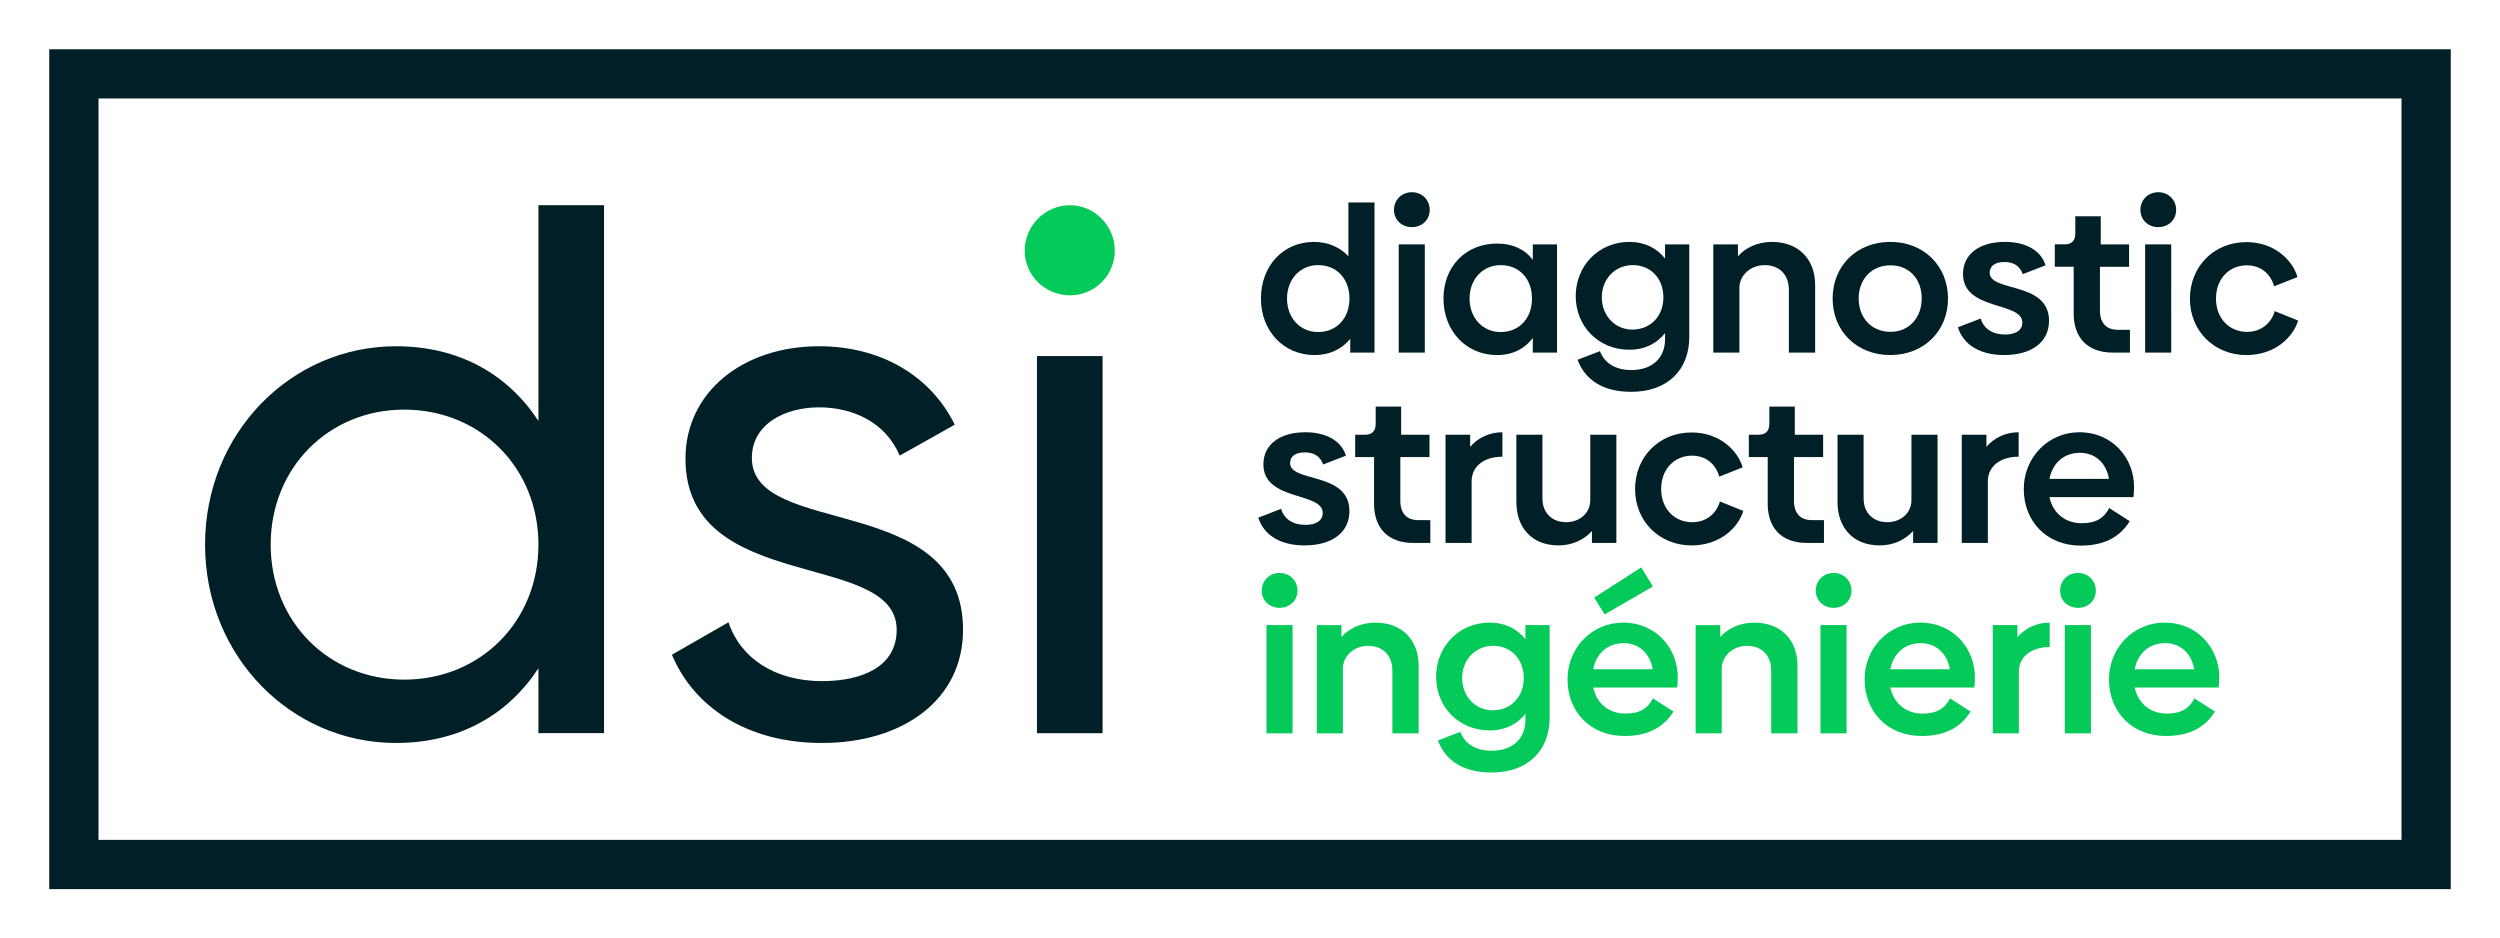
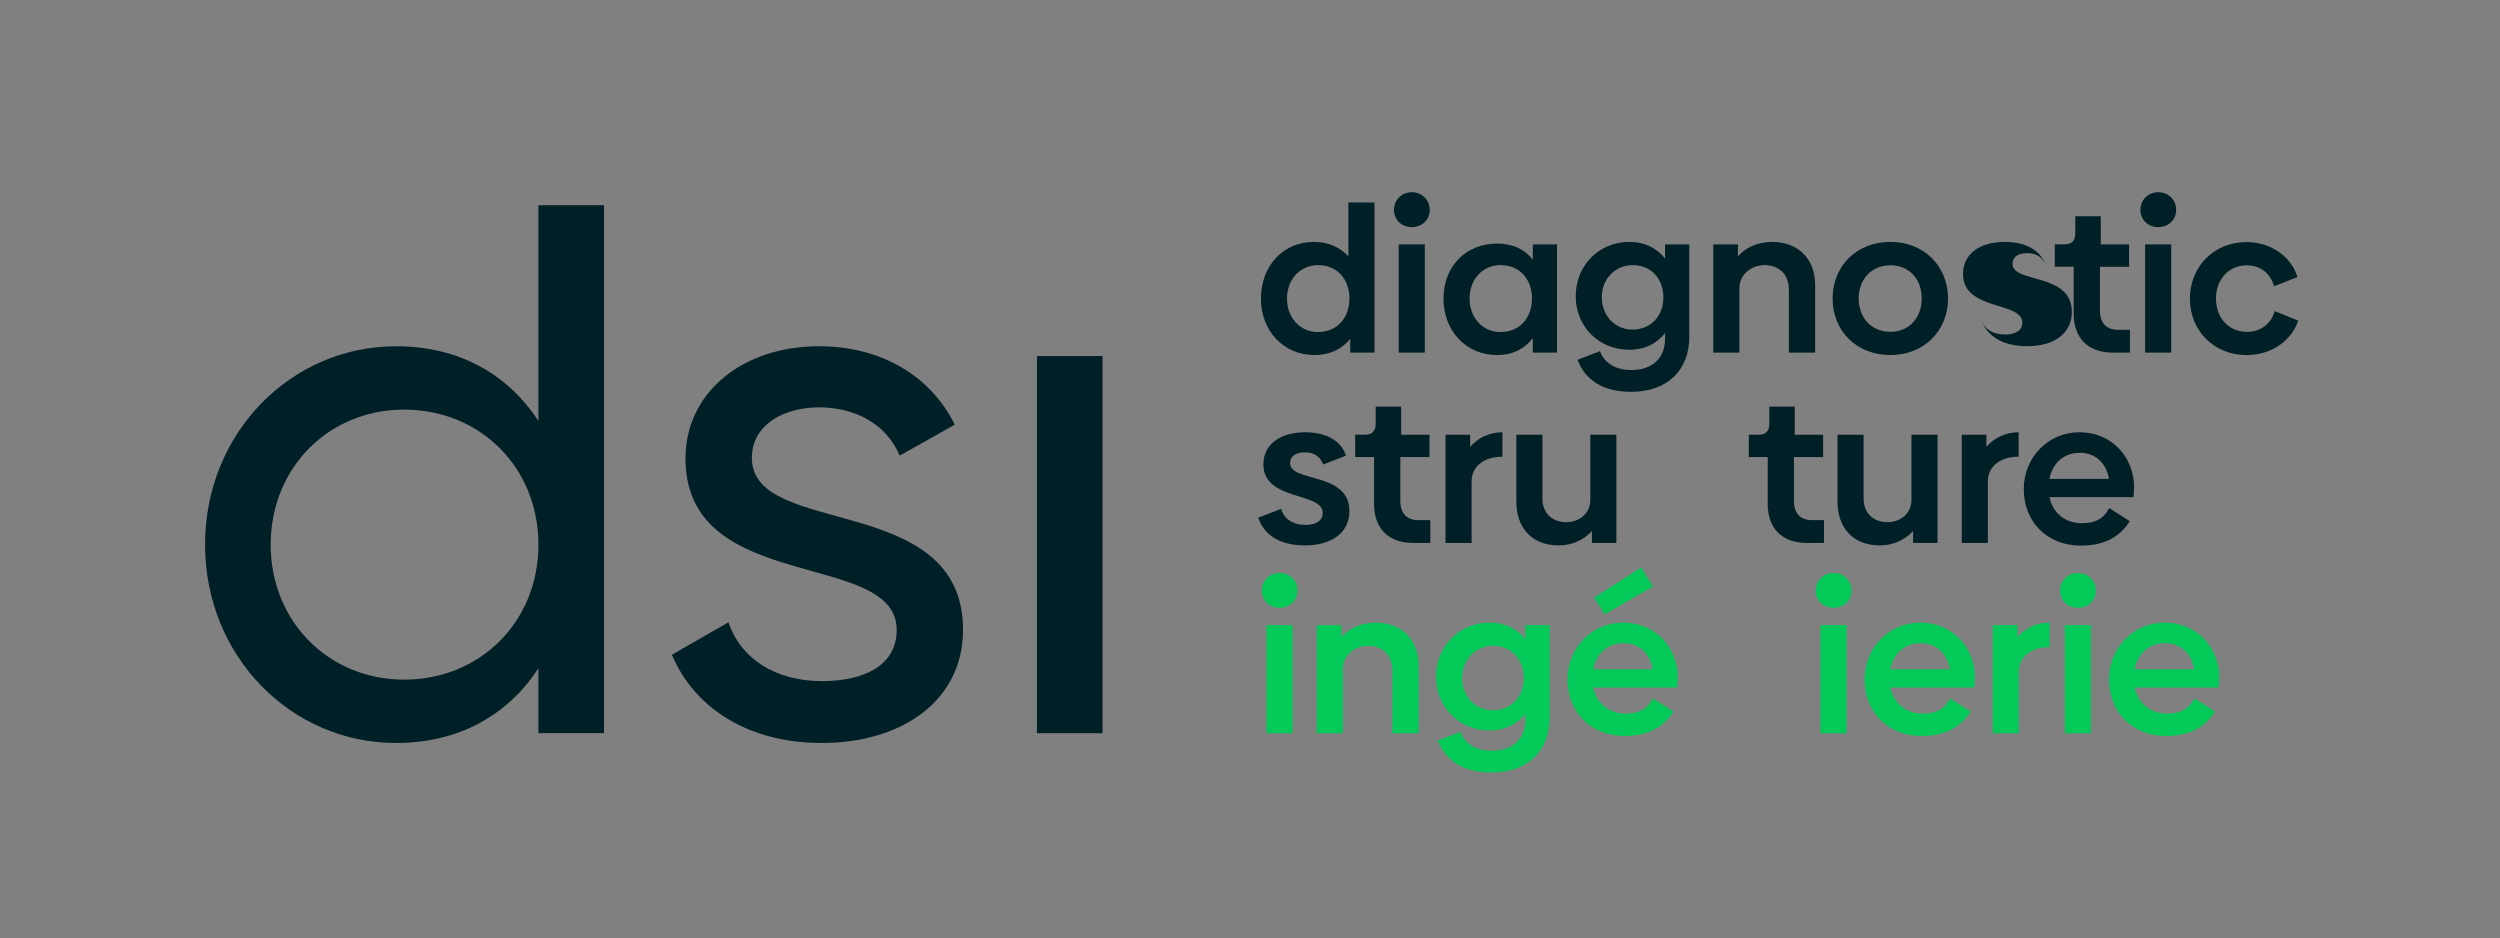
<svg xmlns="http://www.w3.org/2000/svg" id="Layer_4" baseProfile="tiny" version="1.2" viewBox="0 0 152.304 57.166">
  <rect x="0" y="0" width="152.304" height="57.166" fill="#808080" stroke="none" />
-   <polygon points="147.804 0 4.5 0 0 0 0 4.5 0 52.666 0 57.166 4.5 57.166 147.804 57.166 152.304 57.166 152.304 52.666 152.304 4.5 152.304 0 147.804 0" fill="#fff" />
  <g>
    <g>
      <path d="M76.868,35.98c0-.613.476-1.076,1.088-1.076s1.088.463,1.088,1.076c0,.613-.475,1.051-1.088,1.051s-1.088-.438-1.088-1.051ZM77.156,38.081h1.589v6.593h-1.589v-6.593Z" fill="#04ca59" />
      <path d="M86.426,40.558v4.116h-1.601v-3.815c0-.951-.588-1.514-1.489-1.514-.863.012-1.514.626-1.526,1.364v3.966h-1.589v-6.593h1.501v.726c.45-.513,1.176-.876,2.077-.876,1.626,0,2.627,1.063,2.627,2.627Z" fill="#04ca59" />
      <path d="M94.407,38.081v5.642c0,1.989-1.301,3.34-3.54,3.34-1.789,0-2.827-.776-3.265-1.952l1.363-.525c.288.763.988,1.151,1.914,1.151,1.276,0,2.052-.738,2.052-1.876v-.375c-.488.625-1.226,1.013-2.177,1.013-1.889,0-3.265-1.439-3.265-3.265s1.376-3.303,3.265-3.303c.951,0,1.689.388,2.177,1.013v-.863h1.476ZM92.83,41.309c0-1.138-.763-1.964-1.864-1.964-1.088,0-1.889.851-1.889,1.964,0,1.113.801,1.964,1.864,1.964,1.113,0,1.889-.826,1.889-1.964Z" fill="#04ca59" />
      <path d="M99.023,43.473c.901,0,1.376-.338,1.676-.926l1.251.801c-.5.813-1.376,1.489-2.977,1.489-2.101,0-3.478-1.489-3.478-3.453,0-1.914,1.489-3.453,3.378-3.453,2.076,0,3.34,1.626,3.34,3.315,0,.25-.012.5-.037.638h-5.116c.213.988.976,1.589,1.964,1.589ZM100.687,40.771c-.175-.988-.851-1.589-1.776-1.589s-1.651.575-1.851,1.589h3.628ZM97.759,37.431l-.638-1.026,2.865-1.839.713,1.163-2.94,1.701Z" fill="#04ca59" />
-       <path d="M109.506,40.558v4.116h-1.601v-3.815c0-.951-.588-1.514-1.489-1.514-.863.012-1.514.626-1.526,1.364v3.966h-1.589v-6.593h1.501v.726c.45-.513,1.176-.876,2.077-.876,1.626,0,2.627,1.063,2.627,2.627Z" fill="#04ca59" />
      <path d="M110.619,35.98c0-.613.476-1.076,1.088-1.076s1.088.463,1.088,1.076c0,.613-.475,1.051-1.088,1.051s-1.088-.438-1.088-1.051ZM110.907,38.081h1.589v6.593h-1.589v-6.593Z" fill="#04ca59" />
      <path d="M117.124,43.473c.901,0,1.376-.338,1.676-.926l1.251.801c-.5.813-1.376,1.489-2.977,1.489-2.101,0-3.478-1.489-3.478-3.453,0-1.914,1.489-3.453,3.378-3.453,2.076,0,3.34,1.626,3.34,3.315,0,.25-.012.5-.037.638h-5.116c.213.988.976,1.589,1.964,1.589ZM118.788,40.771c-.175-.988-.851-1.589-1.776-1.589s-1.651.575-1.851,1.589h3.628Z" fill="#04ca59" />
      <path d="M124.868,37.931v1.489c-1.151,0-1.876.613-1.876,1.501v3.753h-1.589v-6.593h1.501v.738c.45-.526,1.138-.888,1.964-.888Z" fill="#04ca59" />
      <path d="M125.506,35.98c0-.613.476-1.076,1.088-1.076s1.088.463,1.088,1.076c0,.613-.475,1.051-1.088,1.051s-1.088-.438-1.088-1.051ZM125.794,38.081h1.589v6.593h-1.589v-6.593Z" fill="#04ca59" />
      <path d="M132.011,43.473c.901,0,1.376-.338,1.676-.926l1.251.801c-.5.813-1.376,1.489-2.977,1.489-2.101,0-3.478-1.489-3.478-3.453,0-1.914,1.489-3.453,3.378-3.453,2.076,0,3.34,1.626,3.34,3.315,0,.25-.012.5-.037.638h-5.116c.213.988.976,1.589,1.964,1.589ZM133.675,40.771c-.175-.988-.851-1.589-1.776-1.589s-1.651.575-1.851,1.589h3.628Z" fill="#04ca59" />
    </g>
-     <path d="M62.427,15.27c0-1.501,1.22-2.768,2.768-2.768,1.501,0,2.721,1.267,2.721,2.768s-1.22,2.721-2.721,2.721c-1.548,0-2.768-1.22-2.768-2.721Z" fill="#04ca59" />
  </g>
  <g>
-     <path d="M149.304,54.167H3V3h146.304v51.167ZM6,51.167h140.304V6H6v45.167Z" fill="#001f26" />
    <g>
      <g>
        <g>
          <path d="M82.147,12.336v3.278c-.513-.55-1.226-.876-2.102-.876-1.889,0-3.227,1.476-3.227,3.453,0,1.964,1.376,3.44,3.265,3.44.926,0,1.664-.363,2.177-.988v.838h1.476v-9.145h-1.589ZM80.296,20.229c-1.088,0-1.889-.863-1.889-2.039,0-1.176.801-2.039,1.889-2.039,1.138,0,1.914.826,1.914,2.039,0,1.201-.776,2.039-1.914,2.039Z" fill="#001f26" />
          <path d="M84.924,12.786c0-.613.476-1.076,1.088-1.076s1.088.463,1.088,1.076c0,.613-.475,1.051-1.088,1.051s-1.088-.438-1.088-1.051Z" fill="#001f26" />
          <rect x="85.212" y="14.888" width="1.589" height="6.593" fill="#001f26" />
          <path d="M93.381,14.888v.938c-.488-.638-1.226-.988-2.177-.988-1.889,0-3.265,1.376-3.265,3.353,0,1.964,1.376,3.44,3.265,3.44.951,0,1.689-.388,2.177-1.038v.888h1.476v-6.593h-1.476ZM91.417,20.229c-1.088,0-1.889-.863-1.889-2.039,0-1.176.801-2.039,1.889-2.039,1.138,0,1.914.826,1.914,2.039,0,1.201-.776,2.039-1.914,2.039Z" fill="#001f26" />
          <path d="M101.437,14.888v.863c-.488-.625-1.226-1.013-2.177-1.013-1.889,0-3.265,1.476-3.265,3.303s1.376,3.265,3.265,3.265c.951,0,1.689-.388,2.177-1.013v.375c0,1.138-.776,1.876-2.052,1.876-.926,0-1.626-.388-1.914-1.151l-1.363.525c.438,1.176,1.476,1.952,3.265,1.952,2.239,0,3.54-1.351,3.54-3.34v-5.642h-1.476ZM99.448,20.079c-1.063,0-1.864-.851-1.864-1.964,0-1.113.801-1.964,1.889-1.964,1.101,0,1.864.826,1.864,1.964s-.776,1.964-1.889,1.964Z" fill="#001f26" />
          <path d="M110.582,17.364v4.116h-1.601v-3.815c0-.951-.588-1.514-1.489-1.514-.863.012-1.514.626-1.526,1.364v3.966h-1.589v-6.593h1.501v.726c.45-.513,1.176-.876,2.077-.876,1.626,0,2.627,1.063,2.627,2.627Z" fill="#001f26" />
          <path d="M115.161,14.737c-2.064,0-3.515,1.476-3.515,3.453,0,1.964,1.451,3.44,3.515,3.44,2.052,0,3.515-1.476,3.515-3.44,0-1.977-1.464-3.453-3.515-3.453ZM115.173,20.217c-1.151,0-1.939-.851-1.939-2.027,0-1.188.788-2.027,1.939-2.027,1.138,0,1.901.838,1.901,2.014,0,1.188-.776,2.039-1.901,2.039Z" fill="#001f26" />
-           <path d="M119.276,19.941l1.389-.538c.188.613.701.976,1.501.976.638,0,1.038-.263,1.038-.726,0-1.301-3.615-.701-3.615-2.965,0-1.201,1.001-1.952,2.552-1.952,1.276,0,2.202.526,2.477,1.426l-1.389.538c-.175-.5-.563-.738-1.113-.738-.588,0-.901.25-.901.651,0,1.201,3.615.513,3.615,2.927,0,1.314-1.076,2.089-2.727,2.089-1.426,0-2.464-.575-2.827-1.689Z" fill="#001f26" />
+           <path d="M119.276,19.941l1.389-.538c.188.613.701.976,1.501.976.638,0,1.038-.263,1.038-.726,0-1.301-3.615-.701-3.615-2.965,0-1.201,1.001-1.952,2.552-1.952,1.276,0,2.202.526,2.477,1.426c-.175-.5-.563-.738-1.113-.738-.588,0-.901.25-.901.651,0,1.201,3.615.513,3.615,2.927,0,1.314-1.076,2.089-2.727,2.089-1.426,0-2.464-.575-2.827-1.689Z" fill="#001f26" />
          <path d="M126.332,19.091v-2.84h-1.151v-1.364h.6c.438,0,.65-.225.65-.675v-1.038h1.551v1.714h1.726v1.364h-1.776v2.664c0,.763.388,1.176,1.101,1.176h.726v1.389h-1.039c-1.576,0-2.389-.938-2.389-2.389Z" fill="#001f26" />
          <path d="M130.398,12.786c0-.613.476-1.076,1.088-1.076s1.088.463,1.088,1.076c0,.613-.475,1.051-1.088,1.051s-1.088-.438-1.088-1.051Z" fill="#001f26" />
          <rect x="130.685" y="14.888" width="1.589" height="6.593" fill="#001f26" />
          <path d="M133.412,18.203c0-1.952,1.451-3.453,3.44-3.453,1.714,0,2.815,1.101,3.115,2.127l-1.426.563c-.213-.763-.813-1.276-1.664-1.276-1.051,0-1.876.801-1.876,2.027,0,1.226.826,2.027,1.889,2.027.851,0,1.476-.513,1.689-1.264l1.426.575c-.3,1.001-1.401,2.102-3.152,2.102-1.964,0-3.44-1.476-3.44-3.428Z" fill="#001f26" />
        </g>
        <g>
          <path d="M76.655,31.538l1.389-.538c.188.613.701.976,1.501.976.638,0,1.038-.263,1.038-.725,0-1.301-3.615-.701-3.615-2.965,0-1.201,1.001-1.952,2.552-1.952,1.276,0,2.202.526,2.477,1.426l-1.389.538c-.175-.5-.563-.738-1.113-.738-.588,0-.901.25-.901.651,0,1.201,3.615.513,3.615,2.927,0,1.314-1.076,2.089-2.727,2.089-1.426,0-2.464-.575-2.827-1.689Z" fill="#001f26" />
          <path d="M83.711,30.687v-2.84h-1.151v-1.364h.6c.438,0,.65-.225.65-.675v-1.039h1.551v1.714h1.726v1.364h-1.776v2.664c0,.763.388,1.176,1.101,1.176h.726v1.389h-1.039c-1.576,0-2.389-.938-2.389-2.389Z" fill="#001f26" />
          <path d="M91.529,26.334v1.489c-1.151,0-1.876.613-1.876,1.501v3.753h-1.589v-6.593h1.501v.738c.45-.526,1.138-.888,1.964-.888Z" fill="#001f26" />
          <path d="M98.472,26.484v6.593h-1.489v-.726c-.463.513-1.176.876-2.027.876-1.676,0-2.577-1.126-2.577-2.652v-4.091h1.589v3.89c0,.851.563,1.439,1.451,1.439.888-.012,1.464-.613,1.464-1.339v-3.991h1.589Z" fill="#001f26" />
-           <path d="M99.611,29.799c0-1.952,1.451-3.453,3.44-3.453,1.714,0,2.815,1.101,3.115,2.127l-1.426.563c-.213-.763-.813-1.276-1.664-1.276-1.051,0-1.876.801-1.876,2.027,0,1.226.826,2.027,1.889,2.027.851,0,1.476-.513,1.689-1.264l1.426.575c-.3,1.001-1.401,2.102-3.152,2.102-1.964,0-3.44-1.476-3.44-3.428Z" fill="#001f26" />
          <path d="M107.692,30.687v-2.84h-1.151v-1.364h.6c.438,0,.65-.225.65-.675v-1.039h1.551v1.714h1.726v1.364h-1.776v2.664c0,.763.388,1.176,1.101,1.176h.726v1.389h-1.039c-1.576,0-2.389-.938-2.389-2.389Z" fill="#001f26" />
          <path d="M118.038,26.484v6.593h-1.489v-.726c-.463.513-1.176.876-2.027.876-1.676,0-2.577-1.126-2.577-2.652v-4.091h1.589v3.89c0,.851.563,1.439,1.451,1.439.888-.012,1.464-.613,1.464-1.339v-3.991h1.589Z" fill="#001f26" />
          <path d="M122.979,26.334v1.489c-1.151,0-1.876.613-1.876,1.501v3.753h-1.589v-6.593h1.501v.738c.45-.526,1.138-.888,1.964-.888Z" fill="#001f26" />
          <path d="M130.01,29.649c0-1.689-1.263-3.315-3.34-3.315-1.889,0-3.378,1.539-3.378,3.453,0,1.964,1.376,3.453,3.478,3.453,1.601,0,2.477-.676,2.977-1.489l-1.251-.801c-.3.588-.776.926-1.676.926-.988,0-1.751-.6-1.964-1.589h5.116c.025-.138.037-.388.037-.638ZM124.856,29.173c.2-1.013.926-1.588,1.851-1.588.926,0,1.601.6,1.776,1.588h-3.628Z" fill="#001f26" />
        </g>
      </g>
      <path d="M32.802,12.502v13.142c-1.838-2.803-4.779-4.549-8.684-4.549-6.387,0-11.625,5.284-11.625,12.084s5.238,12.084,11.625,12.084c3.906,0,6.846-1.746,8.684-4.549v3.951h3.997V12.502h-3.997ZM24.623,41.404c-4.595,0-8.133-3.538-8.133-8.225s3.538-8.225,8.133-8.225c4.641,0,8.179,3.538,8.179,8.225s-3.538,8.225-8.179,8.225ZM45.805,27.895c0-2.068,2.022-3.079,4.089-3.079,2.022,0,4.043.873,4.917,2.941l3.354-1.884c-1.47-2.987-4.503-4.779-8.271-4.779-4.641,0-8.133,2.803-8.133,6.846,0,8.317,12.866,5.514,12.866,10.43,0,2.252-2.114,3.125-4.549,3.125-2.849,0-4.962-1.379-5.698-3.584l-3.446,1.976c1.332,3.17,4.549,5.376,9.144,5.376,4.917,0,8.592-2.619,8.592-6.892,0-8.455-12.866-5.56-12.866-10.476ZM63.173,44.666h3.997v-22.974h-3.997v22.974Z" fill="#001f26" />
    </g>
  </g>
</svg>